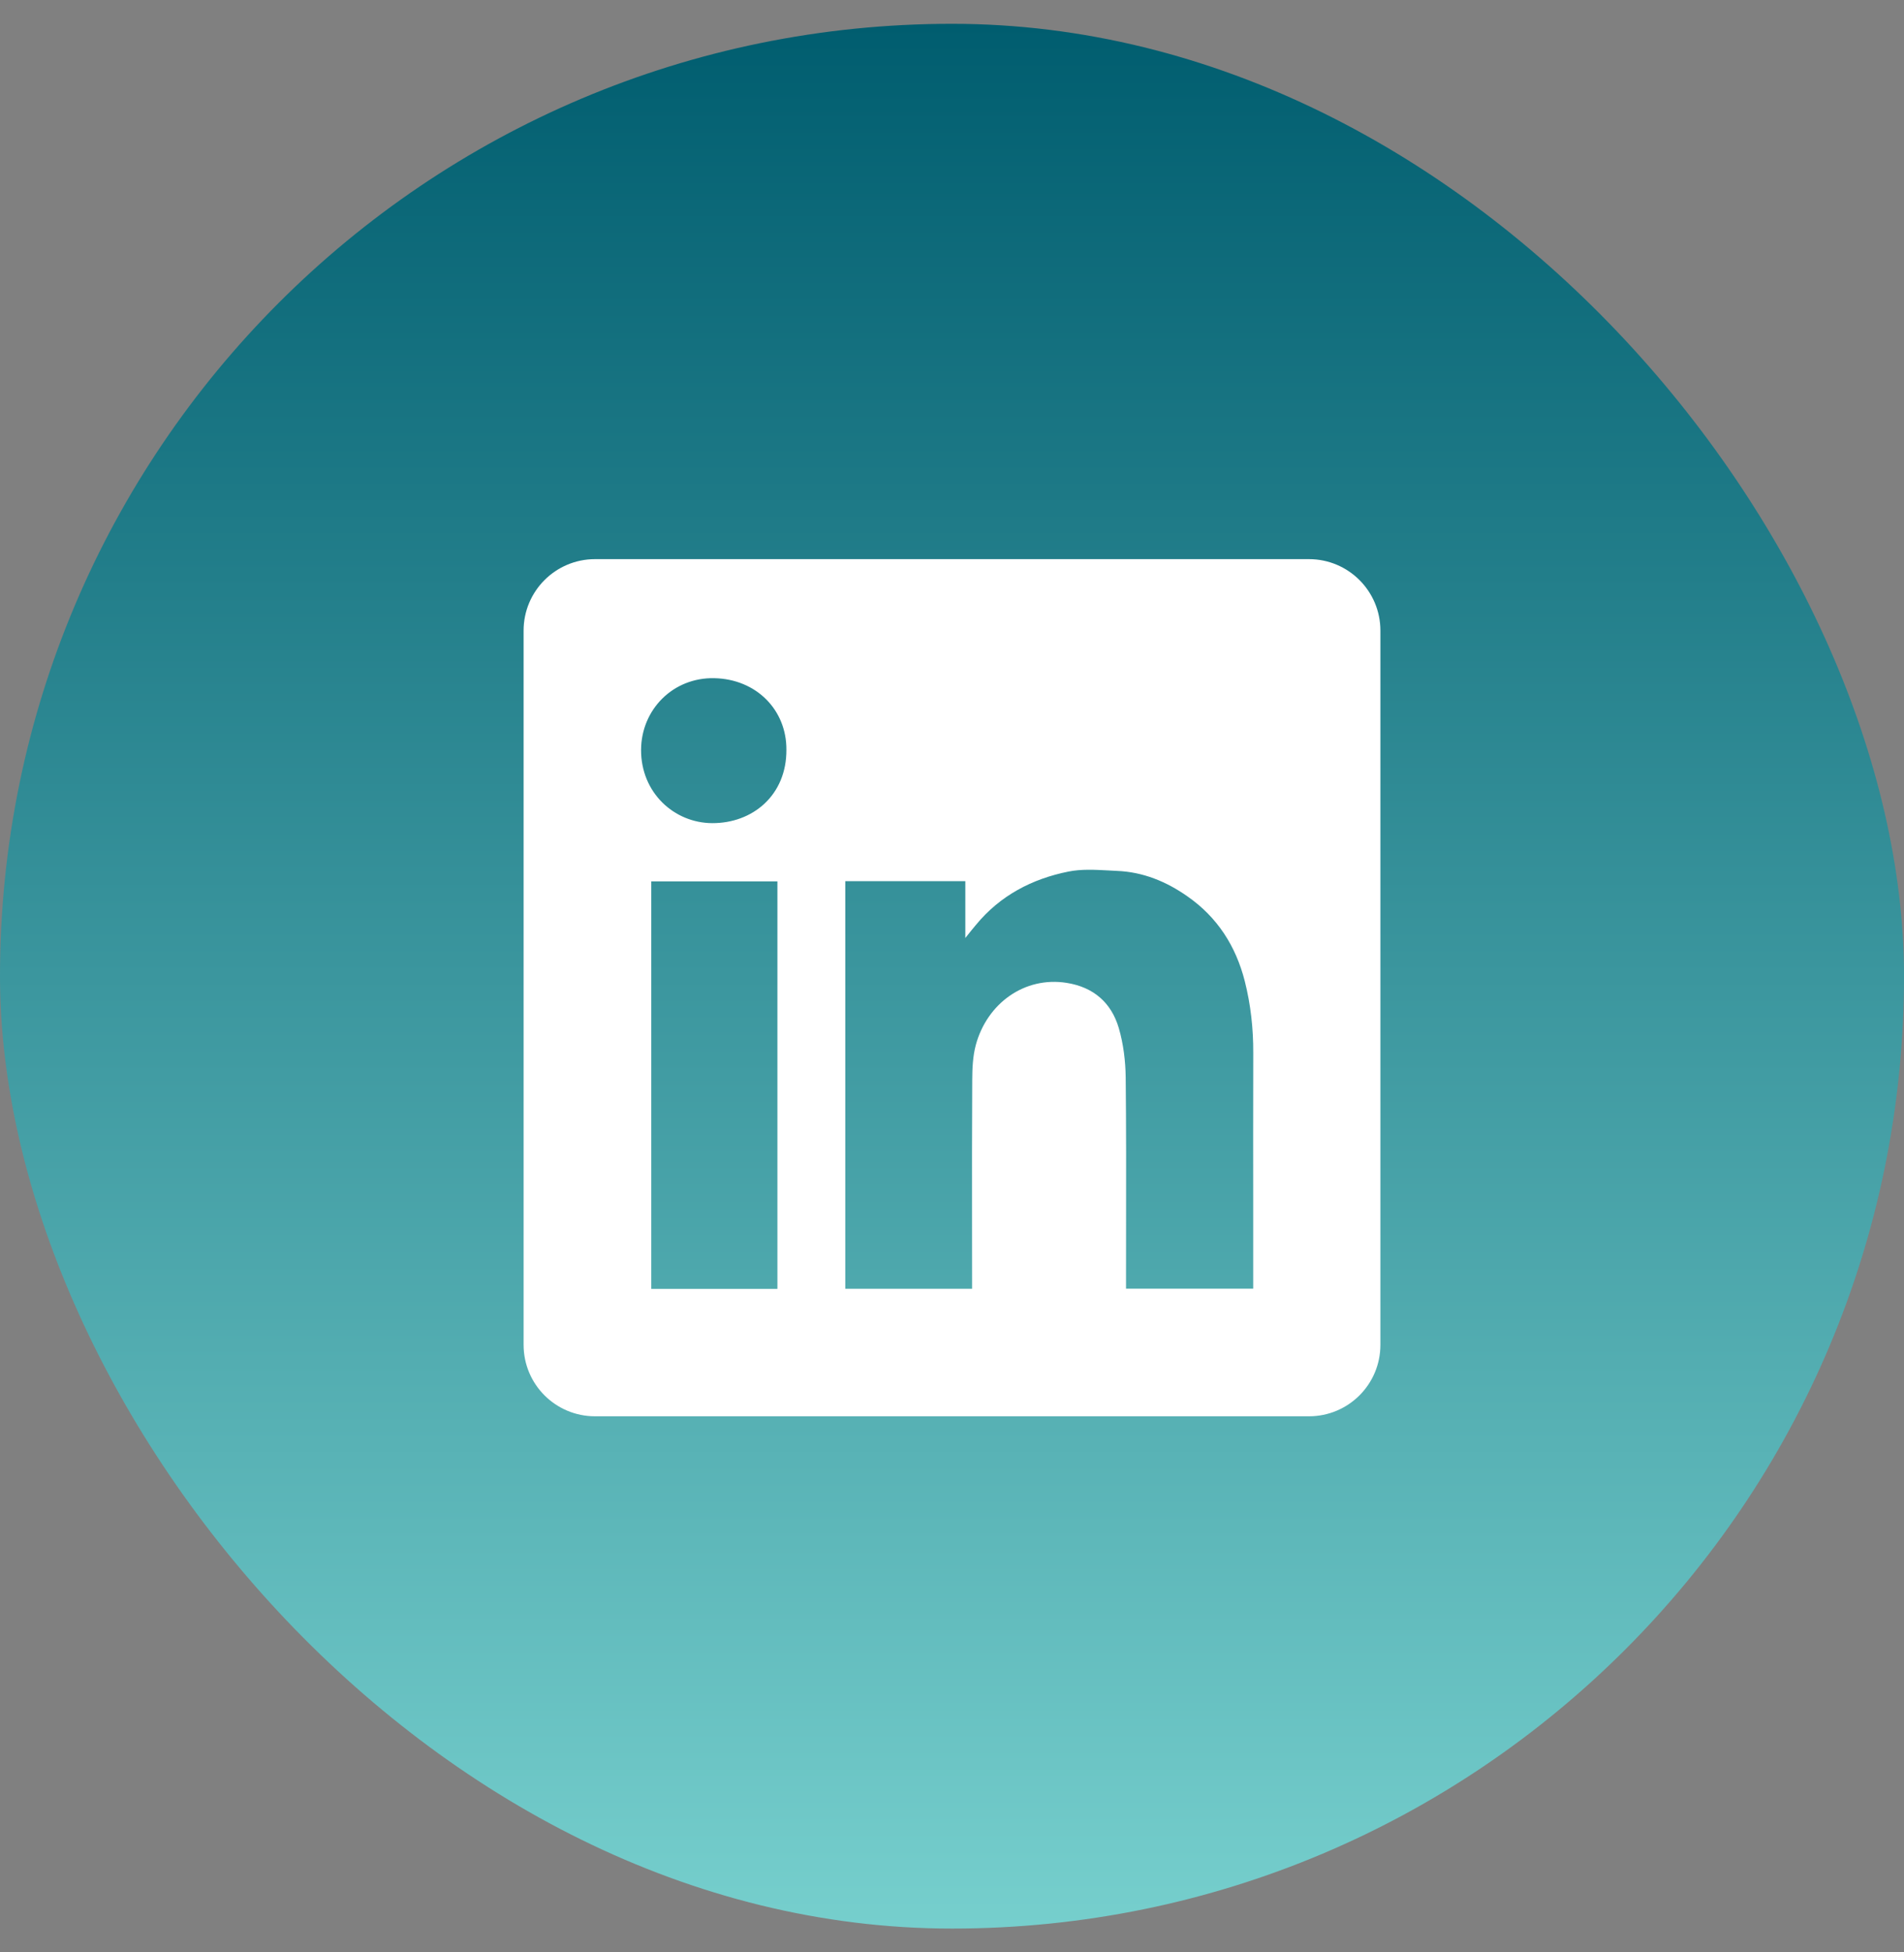
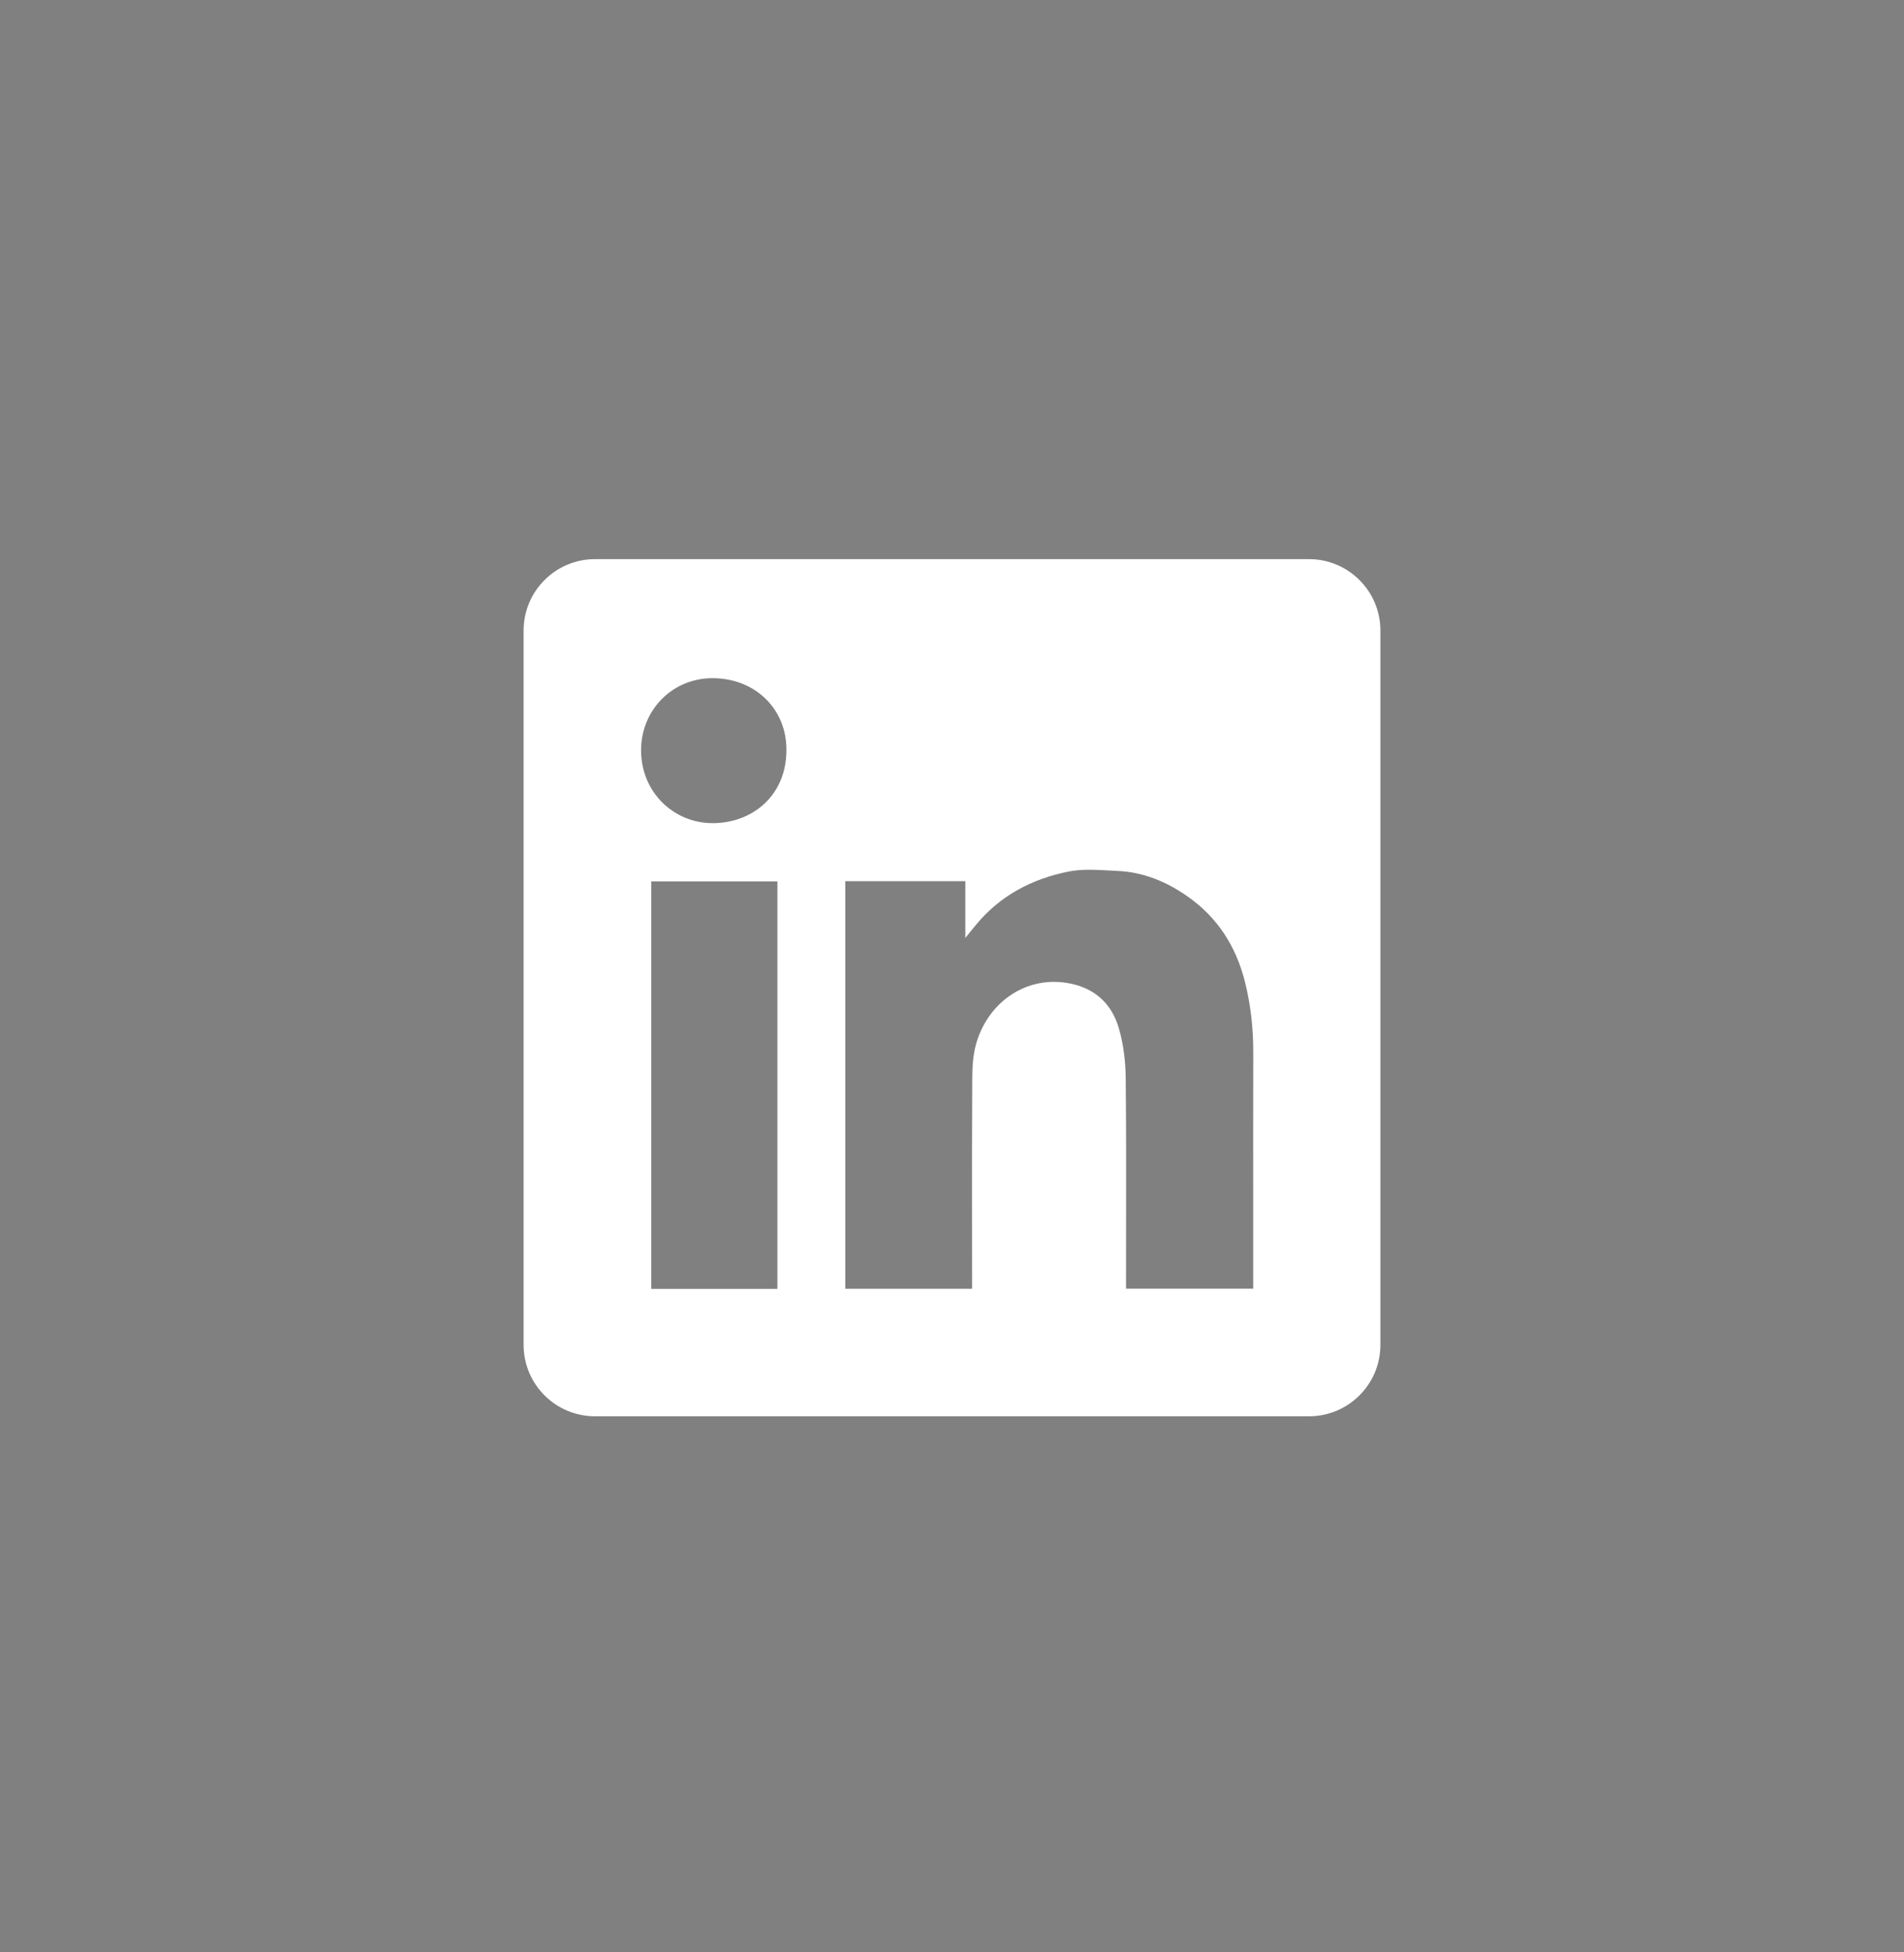
<svg xmlns="http://www.w3.org/2000/svg" width="40" height="41" viewBox="0 0 40 41" fill="none">
  <rect x="0" y="0" width="40" height="41" fill="#808080" stroke="none" />
-   <rect y="0.5" width="40" height="40" rx="20" fill="url(#paint0_linear_3821_8200)" />
  <path fill-rule="evenodd" clip-rule="evenodd" d="M12.5 11.742C11.672 11.742 11 12.414 11 13.242V28.242C11 29.071 11.672 29.742 12.5 29.742H27.5C28.328 29.742 29 29.071 29 28.242V13.242C29 12.414 28.328 11.742 27.5 11.742H12.5ZM16.521 15.745C16.526 16.701 15.811 17.29 14.961 17.286C14.161 17.282 13.464 16.645 13.468 15.746C13.472 14.901 14.14 14.222 15.008 14.242C15.888 14.261 16.526 14.907 16.521 15.745ZM20.28 18.504H17.76H17.758V27.064H20.422V26.864C20.422 26.484 20.421 26.104 20.421 25.724C20.42 24.71 20.419 23.695 20.425 22.682C20.426 22.436 20.437 22.18 20.5 21.945C20.738 21.067 21.527 20.501 22.407 20.64C22.973 20.729 23.347 21.056 23.504 21.589C23.601 21.922 23.645 22.281 23.649 22.628C23.66 23.676 23.659 24.724 23.657 25.771C23.657 26.141 23.656 26.511 23.656 26.881V27.062H26.328V26.857C26.328 26.405 26.328 25.953 26.328 25.501C26.327 24.372 26.326 23.242 26.329 22.112C26.331 21.602 26.276 21.099 26.151 20.605C25.964 19.871 25.577 19.263 24.948 18.825C24.503 18.512 24.013 18.311 23.466 18.289C23.404 18.286 23.341 18.283 23.278 18.279C22.998 18.264 22.714 18.249 22.447 18.303C21.682 18.456 21.01 18.806 20.502 19.424C20.443 19.494 20.385 19.566 20.299 19.674L20.28 19.698V18.504ZM13.682 27.067H16.332V18.509H13.682V27.067Z" fill="white" />
  <defs>
    <linearGradient id="paint0_linear_3821_8200" x1="20" y1="0.5" x2="20" y2="40.5" gradientUnits="userSpaceOnUse">
      <stop stop-color="#005D6F" />
      <stop offset="1" stop-color="#76CFCD" />
    </linearGradient>
  </defs>
</svg>